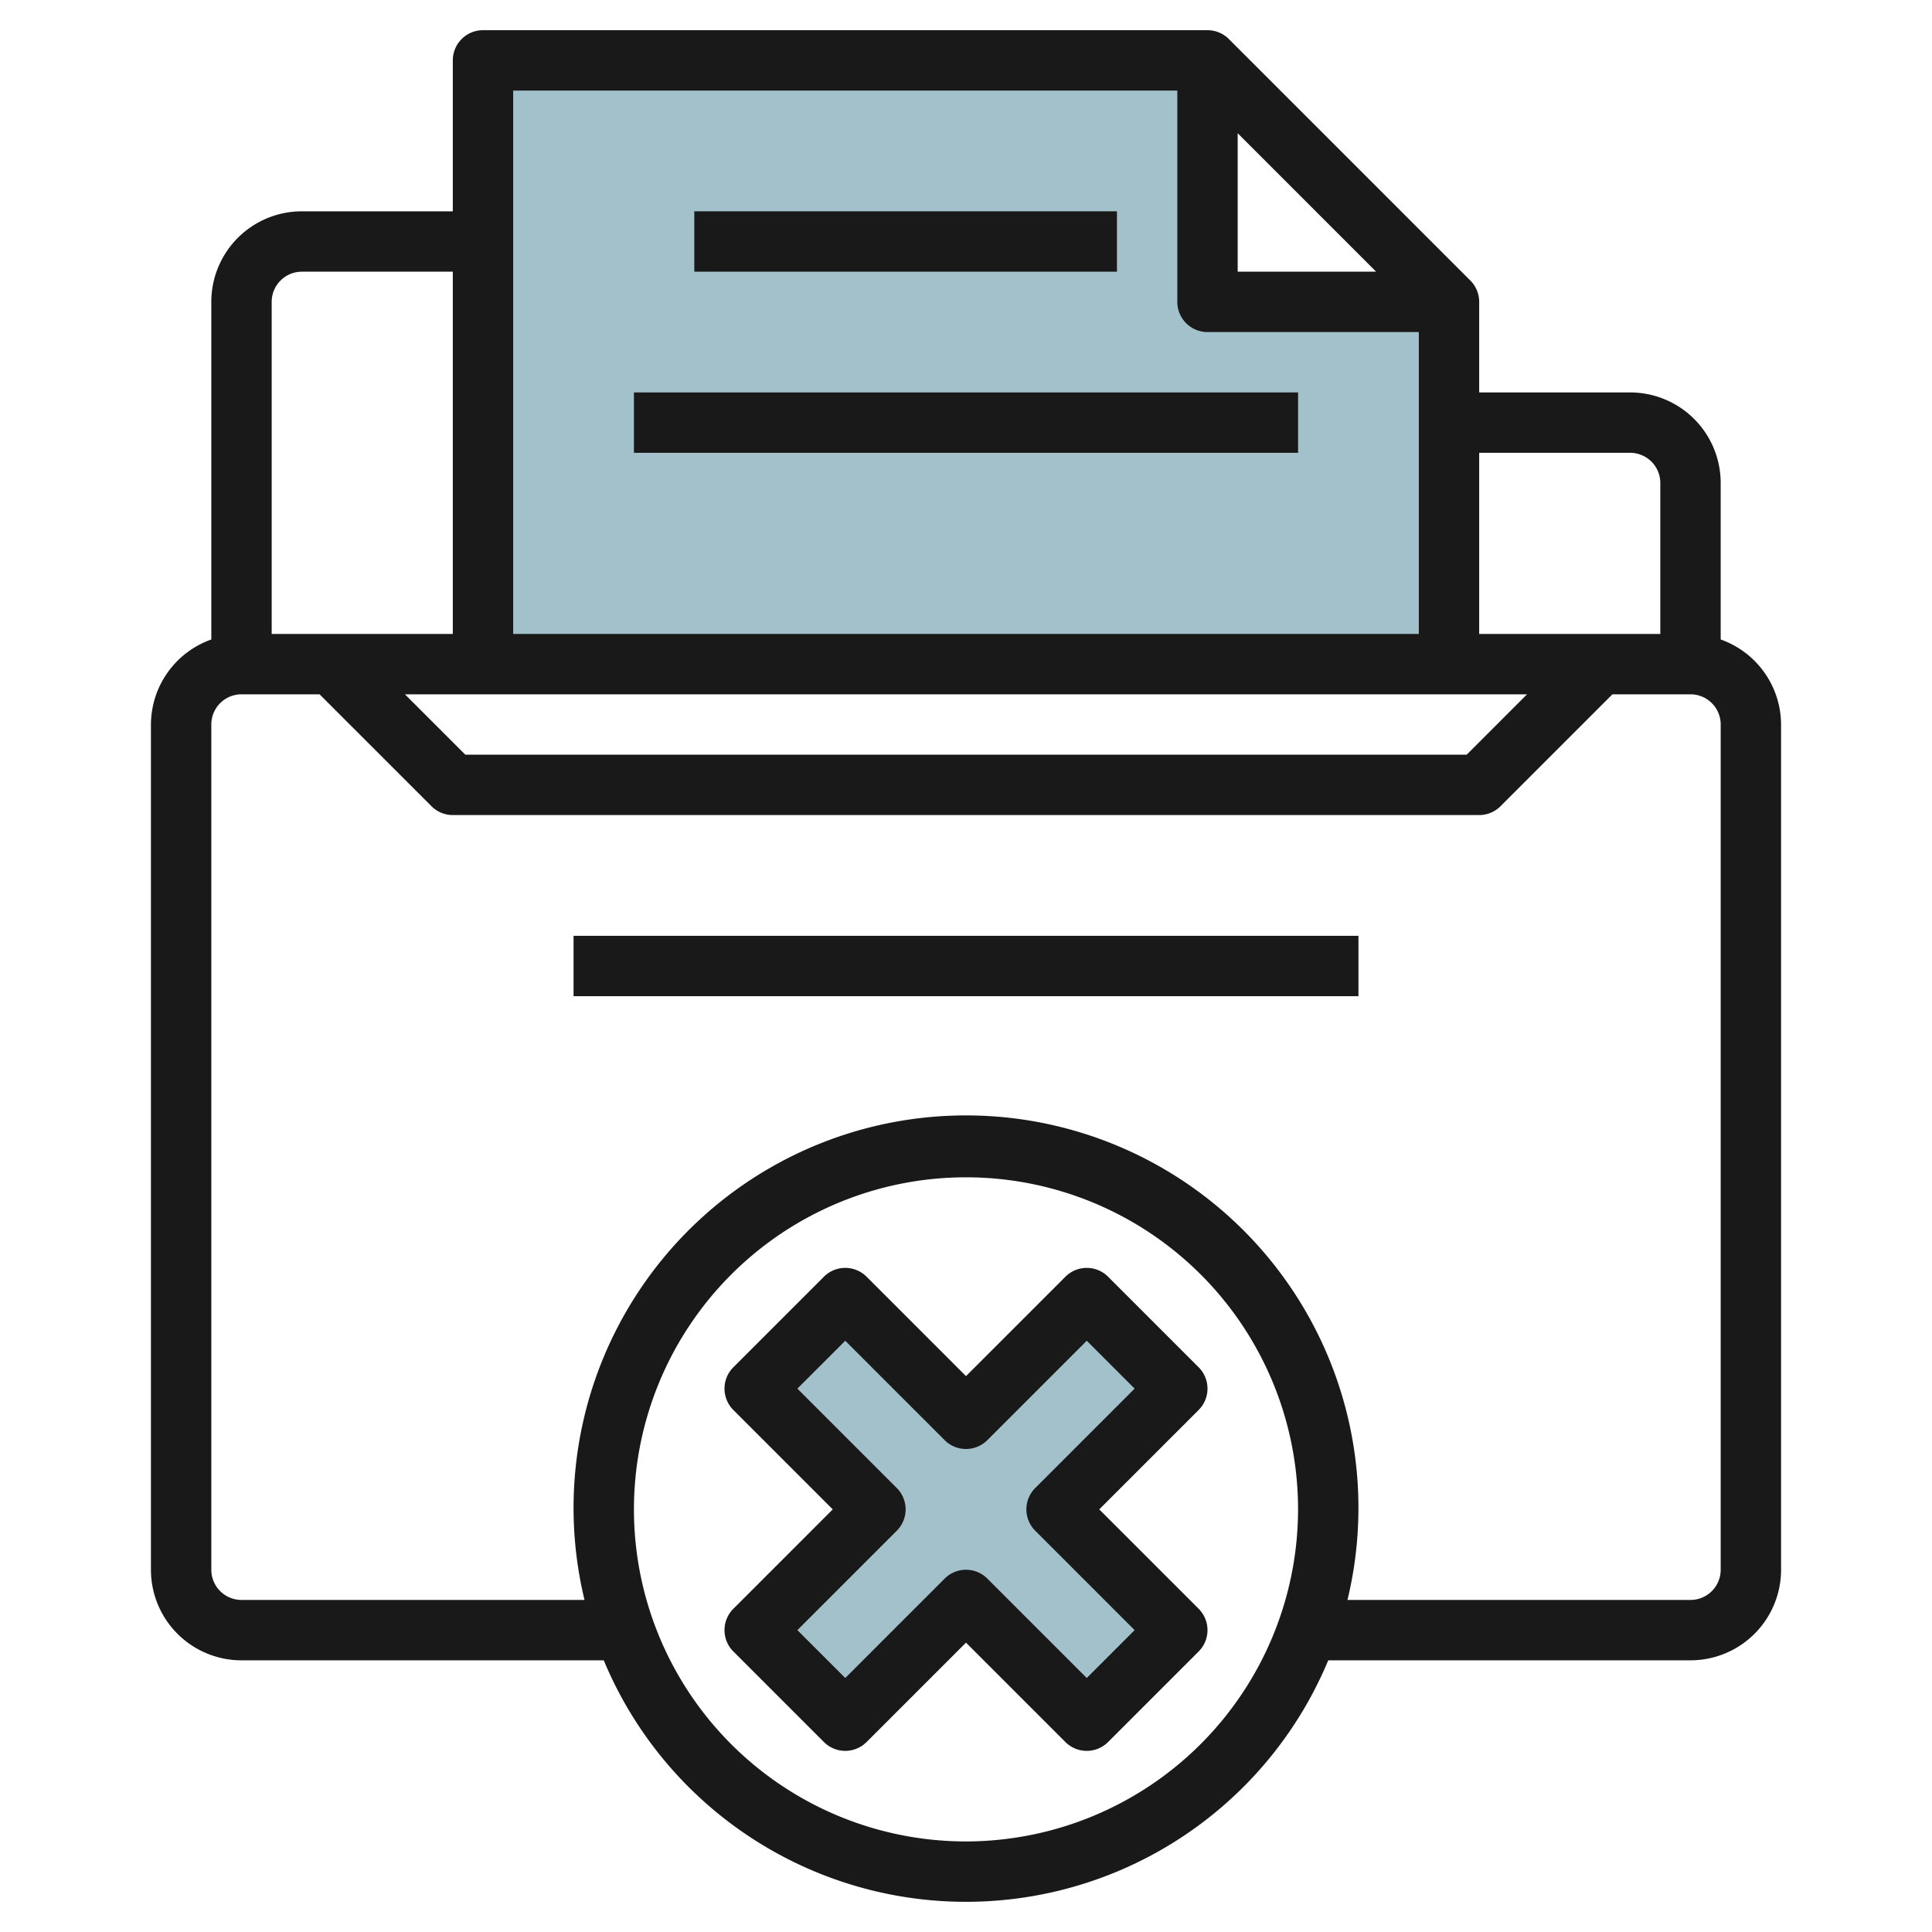
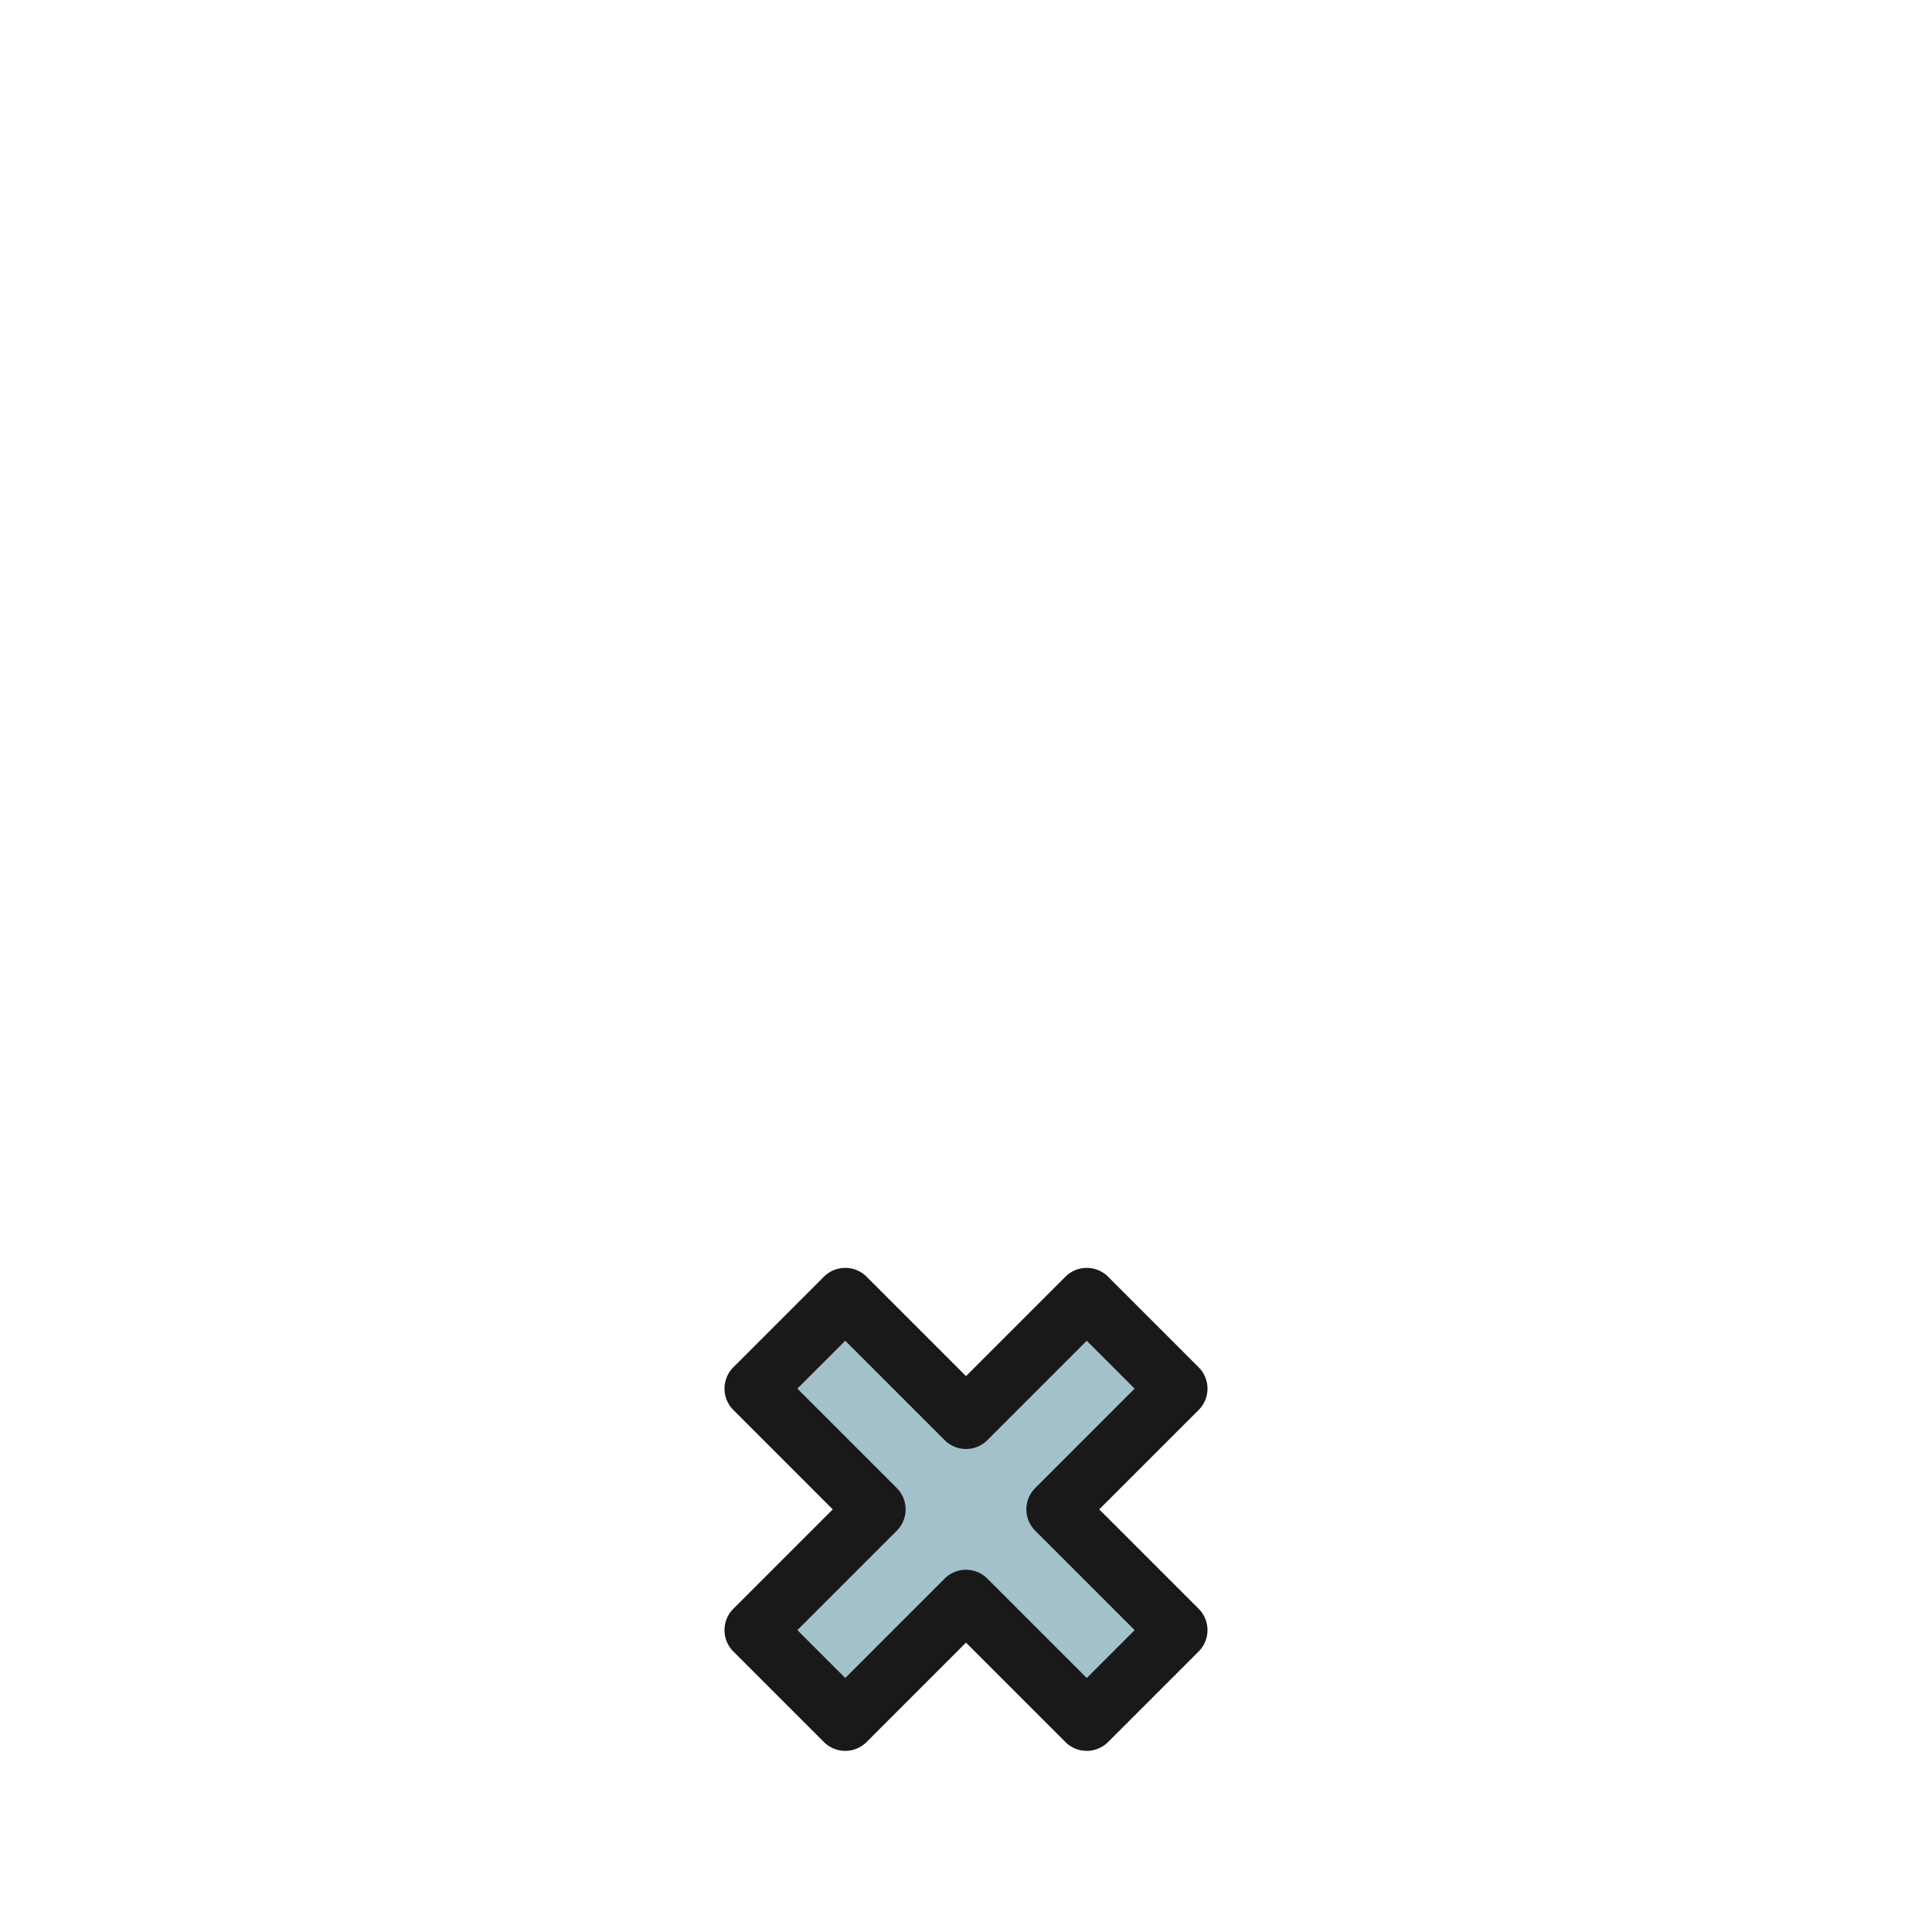
<svg xmlns="http://www.w3.org/2000/svg" id="Layer_3" height="512" viewBox="0 0 64 64" width="512" data-name="Layer 3">
-   <path d="m40 10v-8h-24v20h32v-12z" fill="#a3c1ca" />
  <path d="m39 46-3-3-4 4-4-4-3 3 4 4-4 4 3 3 4-4 4 4 3-3-4-4z" fill="#a3c1ca" />
  <g fill="#191919">
-     <path d="m57 21.184v-5.184a3 3 0 0 0 -3-3h-5v-3a1 1 0 0 0 -.293-.707l-8-8a1 1 0 0 0 -.707-.293h-24a1 1 0 0 0 -1 1v5h-5a3 3 0 0 0 -3 3v11.184a3 3 0 0 0 -2 2.816v28a3 3 0 0 0 3 3h12a13 13 0 0 0 24 0h12a3 3 0 0 0 3-3v-28a3 3 0 0 0 -2-2.816zm-3-6.184a1 1 0 0 1 1 1v5h-6v-6zm-3.414 8-2 2h-33.172l-2-2zm-9.586-18.586 4.586 4.586h-4.586zm-2-1.414v7a1 1 0 0 0 1 1h7v10h-30v-18zm-29 6h5v12h-6v-11a1 1 0 0 1 1-1zm22 52a11 11 0 1 1 11-11 11.013 11.013 0 0 1 -11 11zm25-9a1 1 0 0 1 -1 1h-11.363a13 13 0 1 0 -25.274 0h-11.363a1 1 0 0 1 -1-1v-28a1 1 0 0 1 1-1h2.586l3.707 3.707a1 1 0 0 0 .707.293h34a1 1 0 0 0 .707-.293l3.707-3.707h2.586a1 1 0 0 1 1 1z" />
-     <path d="m19 31h26v2h-26z" />
-     <path d="m23 7h14v2h-14z" />
-     <path d="m21 13h22v2h-22z" />
    <path d="m39.707 45.293-3-3a1 1 0 0 0 -1.414 0l-3.293 3.293-3.293-3.293a1 1 0 0 0 -1.414 0l-3 3a1 1 0 0 0 0 1.414l3.293 3.293-3.293 3.293a1 1 0 0 0 0 1.414l3 3a1 1 0 0 0 1.414 0l3.293-3.293 3.293 3.293a1 1 0 0 0 1.414 0l3-3a1 1 0 0 0 0-1.414l-3.293-3.293 3.293-3.293a1 1 0 0 0 0-1.414zm-5.414 4a1 1 0 0 0 0 1.414l3.293 3.293-1.586 1.586-3.293-3.293a1 1 0 0 0 -1.414 0l-3.293 3.293-1.586-1.586 3.293-3.293a1 1 0 0 0 0-1.414l-3.293-3.293 1.586-1.586 3.293 3.293a1 1 0 0 0 1.414 0l3.293-3.293 1.586 1.586z" />
  </g>
</svg>